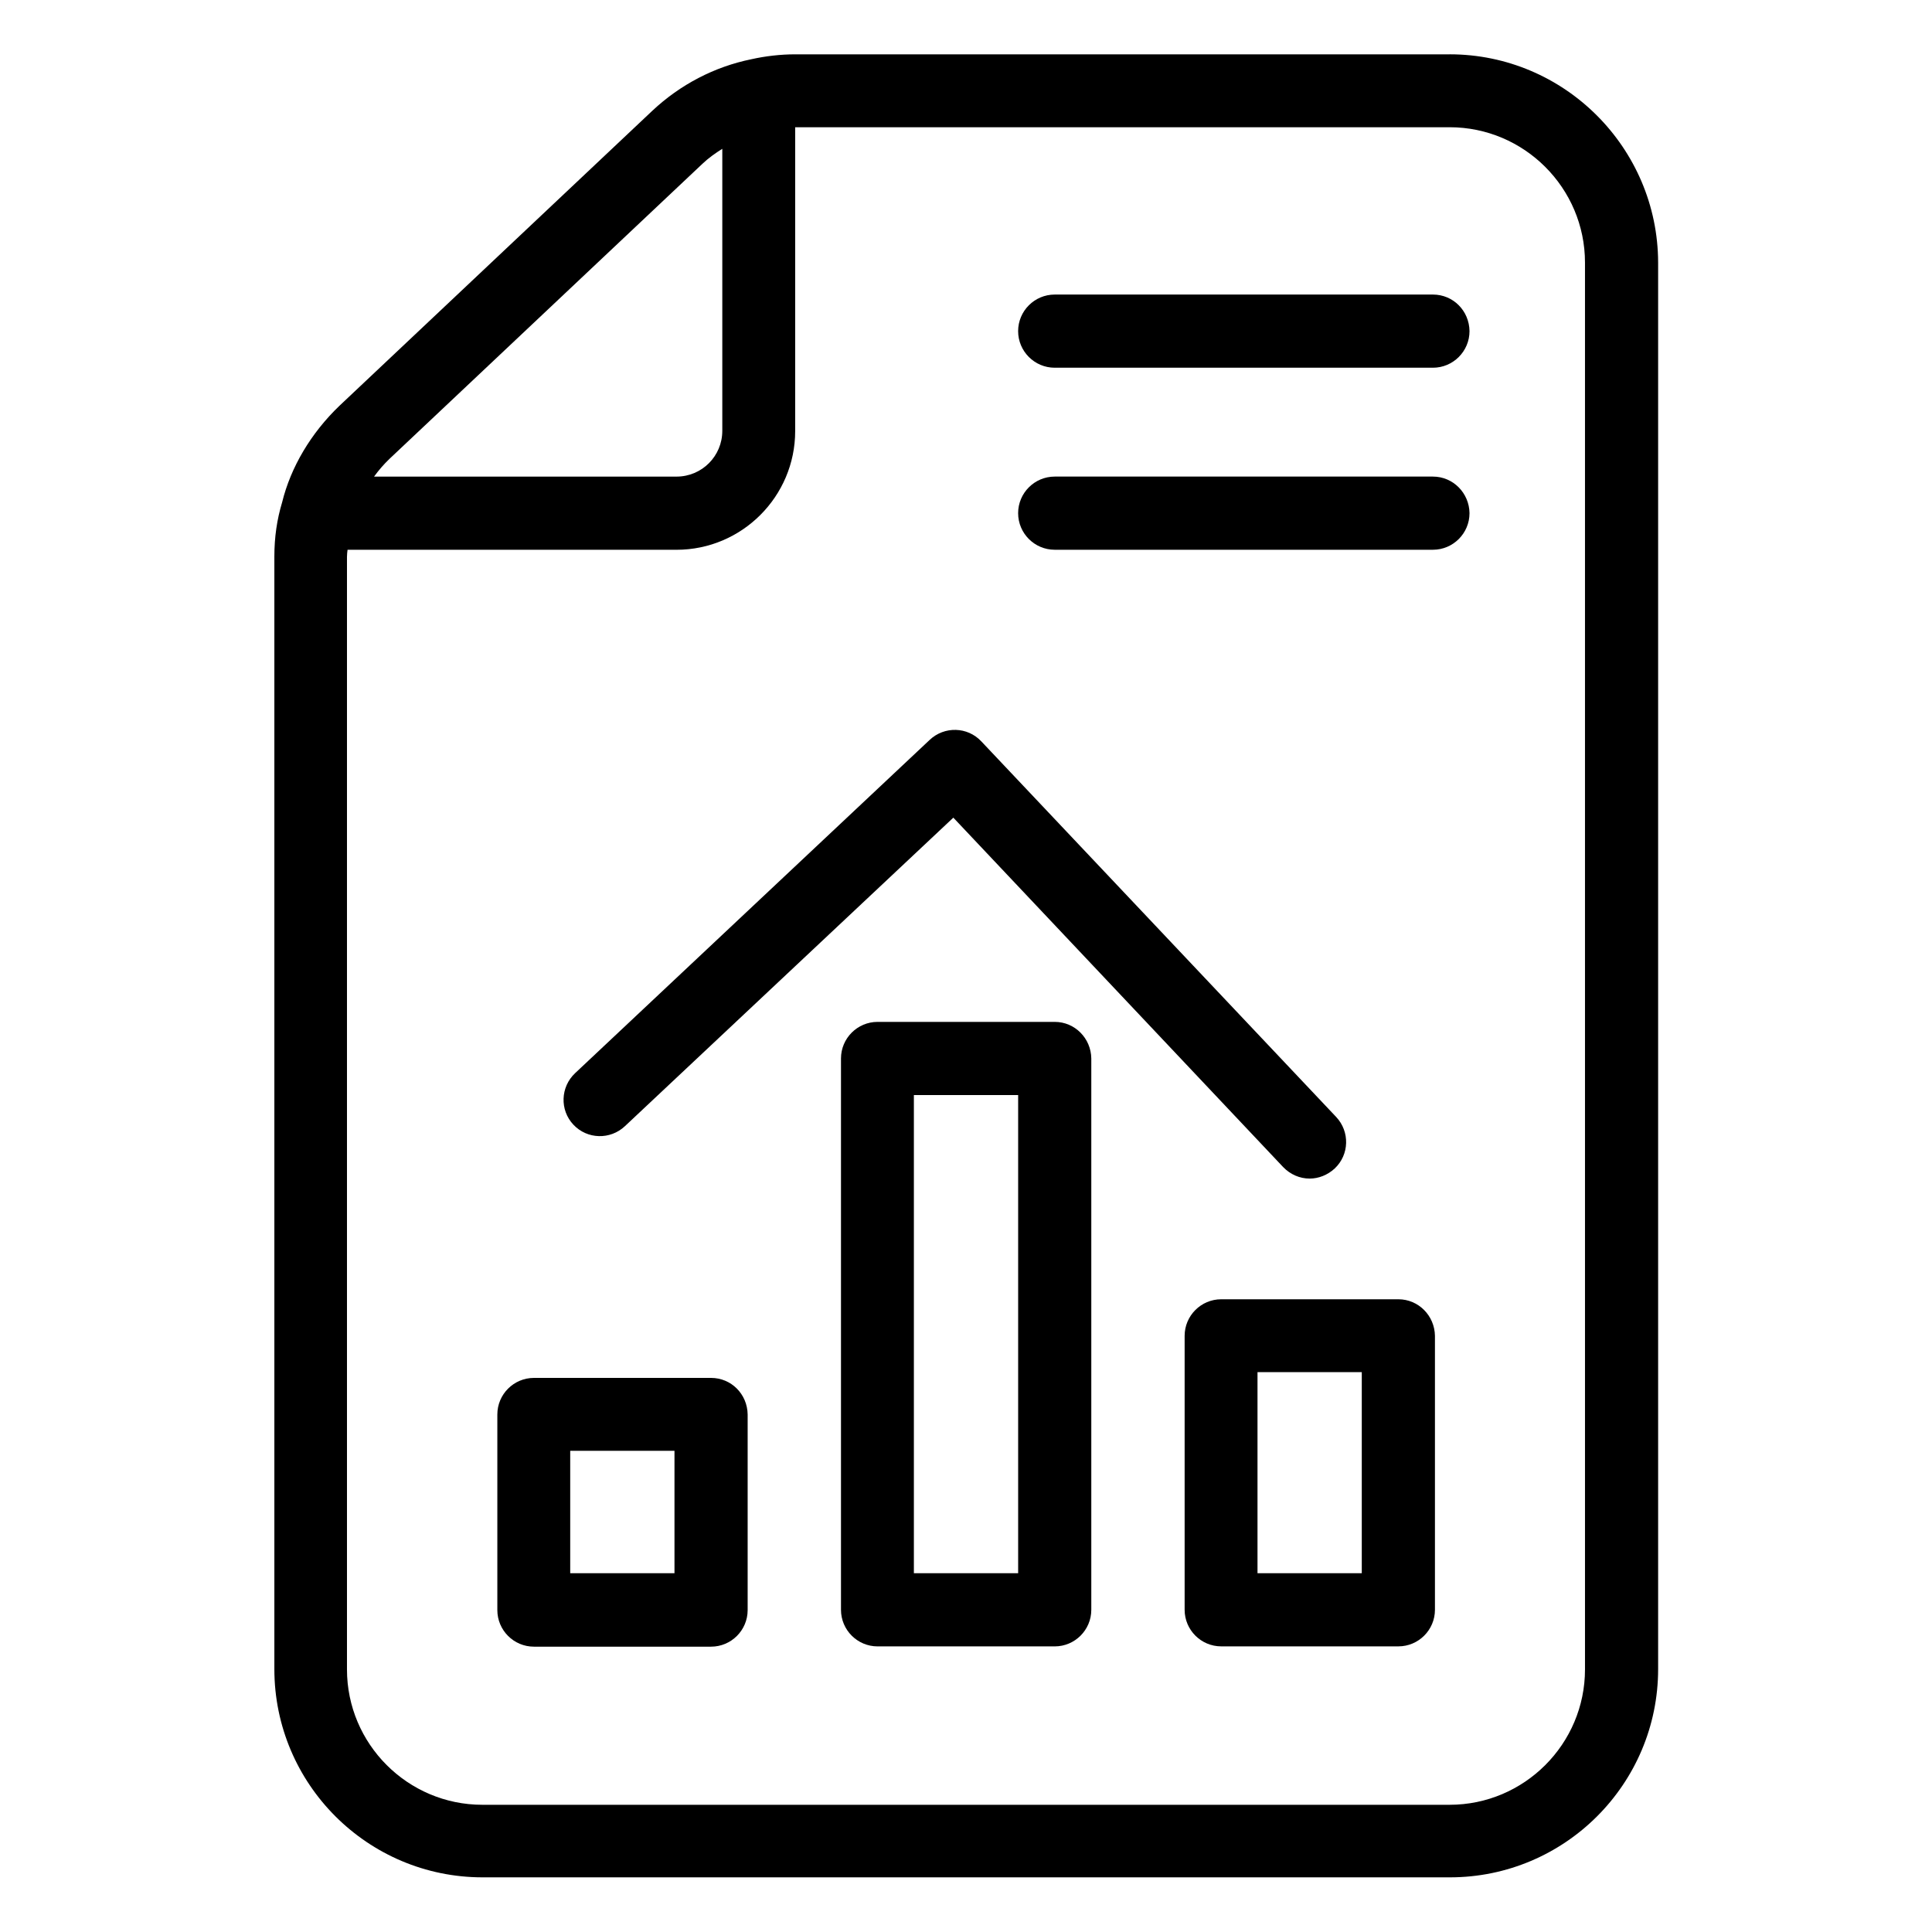
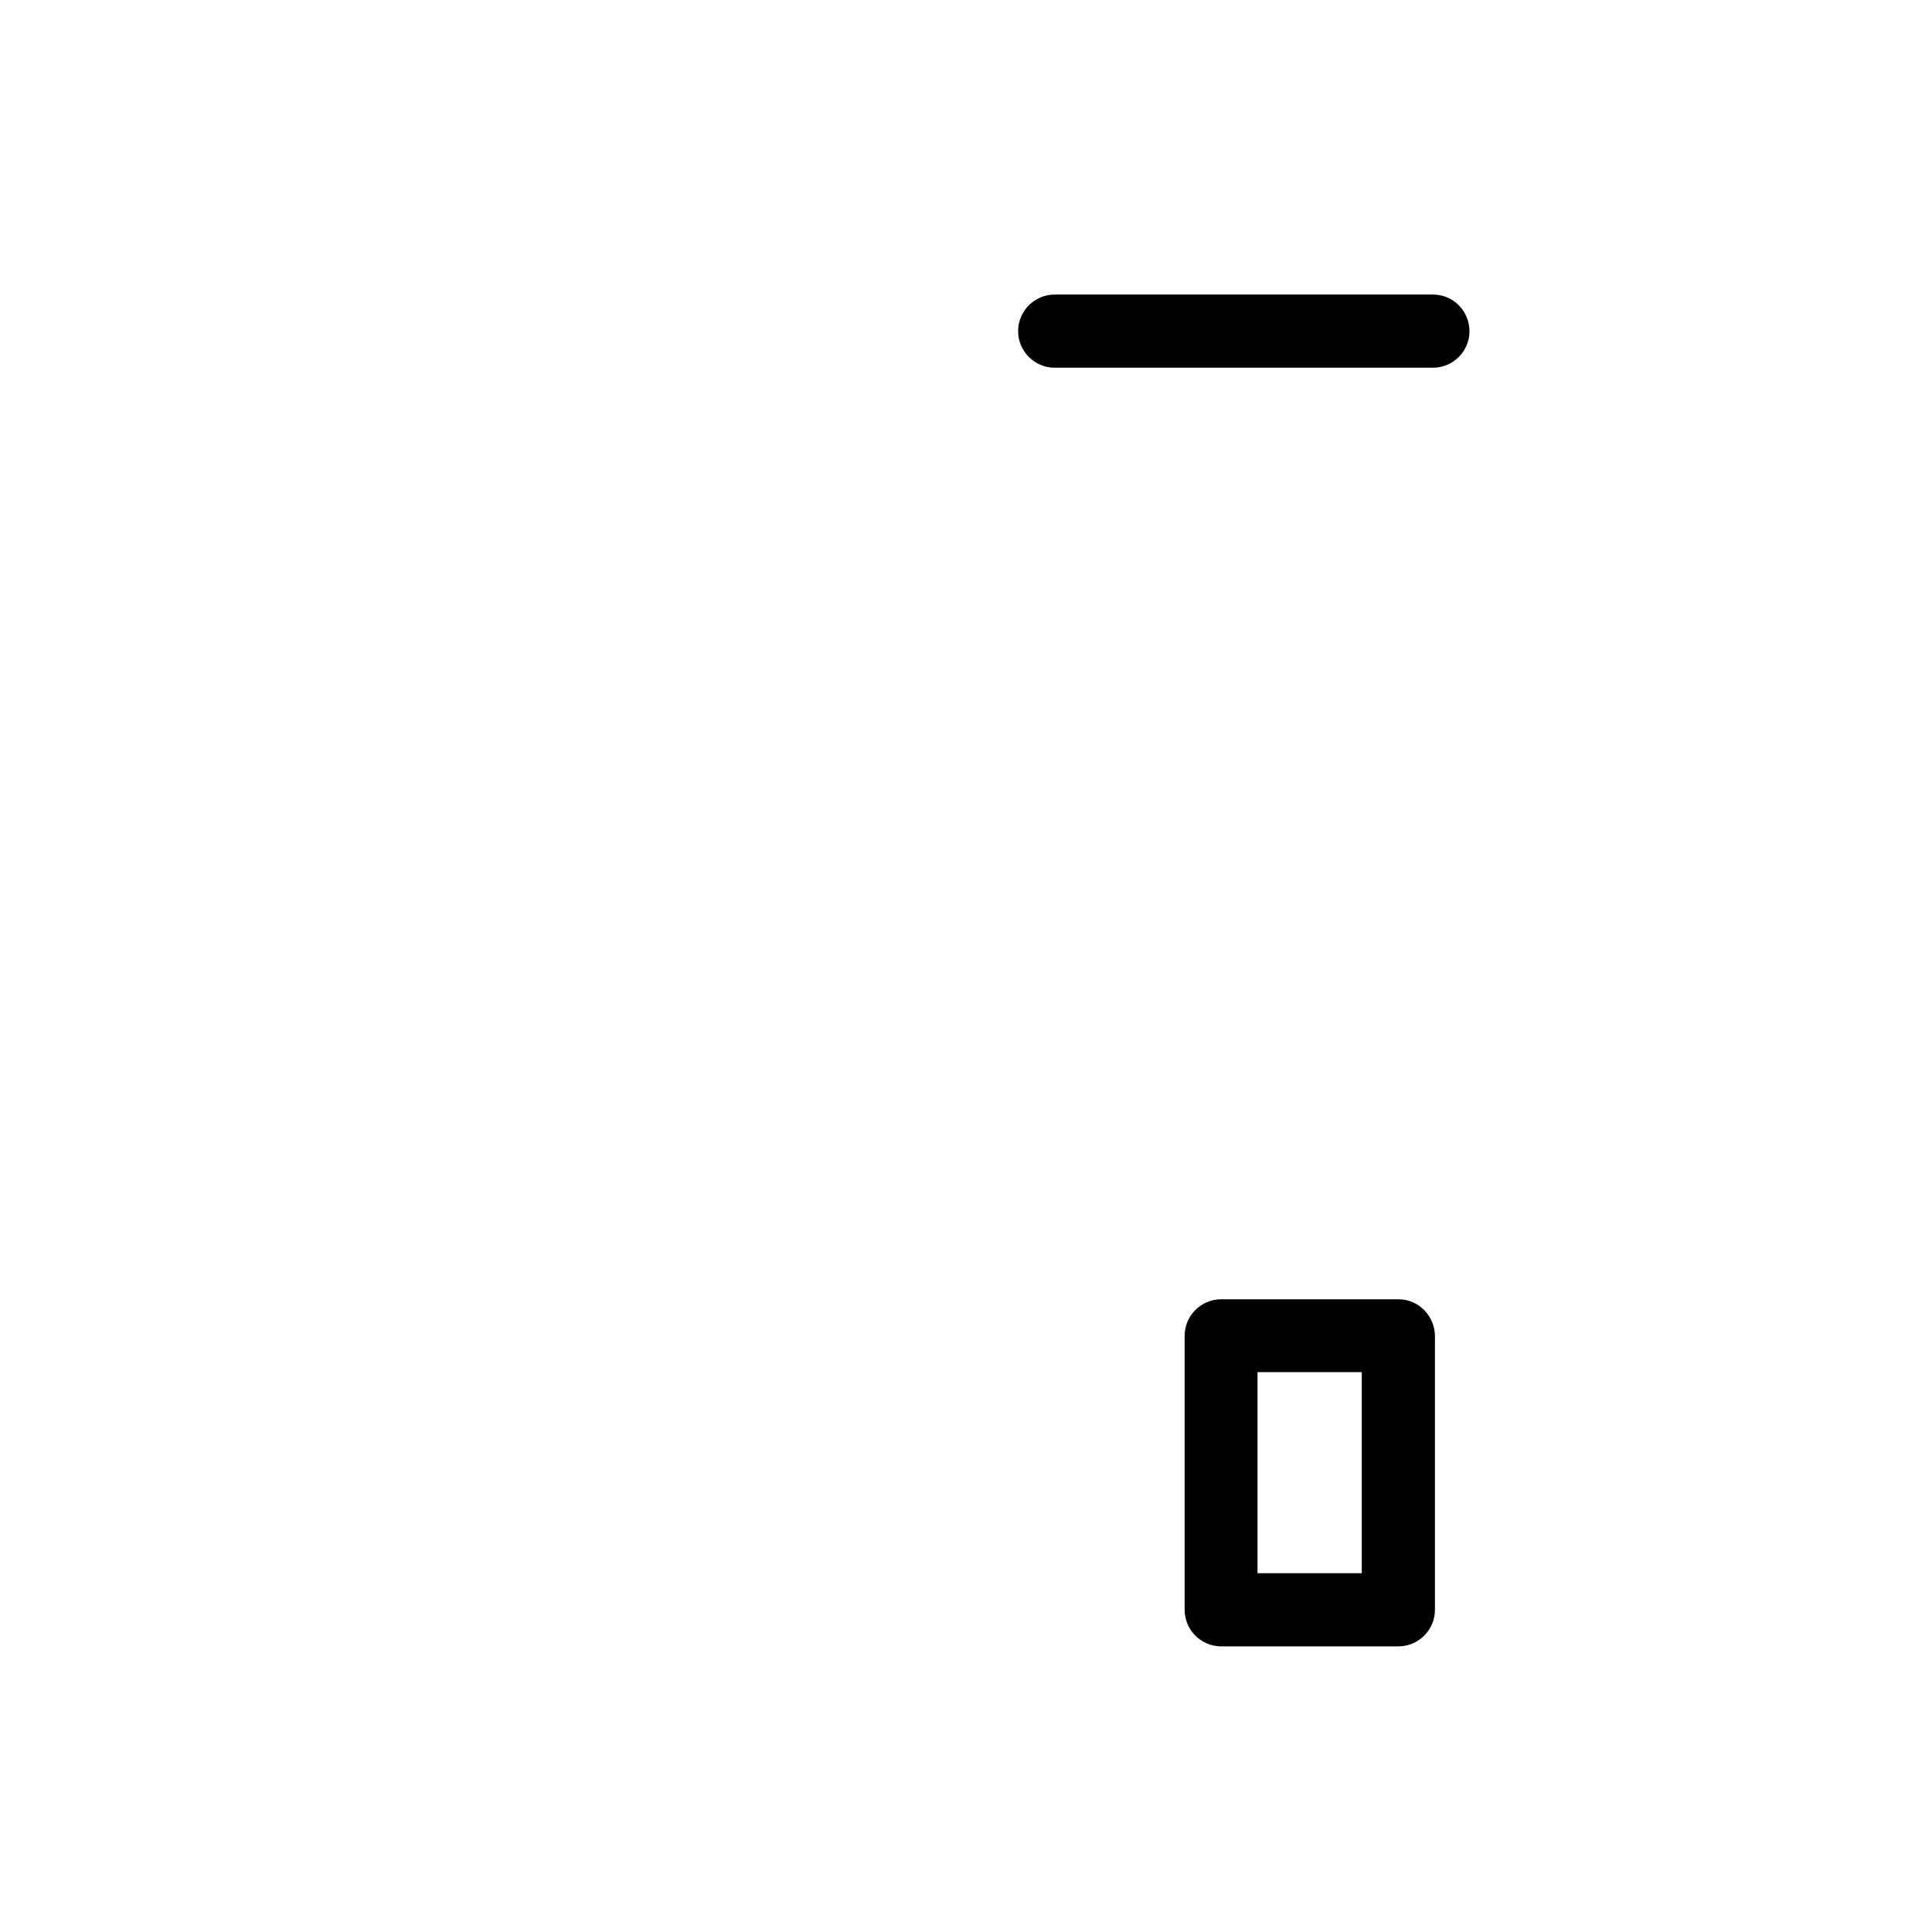
<svg xmlns="http://www.w3.org/2000/svg" fill="#000000" width="800px" height="800px" version="1.1" viewBox="144 144 512 512">
  <g>
-     <path d="m528.16 158.4h-173.51c-3.742 0-7.785 0.457-11.527 1.297-9.77 1.984-18.855 6.719-26.258 13.664l-82.902 78.168c-7.559 7.25-12.902 16.258-15.191 25.57-1.375 4.582-2.062 9.238-2.062 14.426v294.8c0 30.457 24.734 55.191 55.191 55.191h256.33c30.457 0 55.191-24.734 55.191-55.191v-372.74c-0.074-30.383-24.809-55.191-55.266-55.191zm-198.01 29.008c1.602-1.527 3.434-2.824 5.266-3.969v74.73c0 6.719-5.418 12.137-12.137 12.137h-80.152c1.223-1.68 2.594-3.281 4.121-4.734zm233.89 399c0 19.77-16.105 35.879-35.879 35.879h-256.33c-19.77 0-35.879-16.105-35.879-35.879v-294.8c0-0.688 0.078-1.297 0.152-1.91h87.176c17.328 0 31.449-14.121 31.449-31.449v-80.531h173.43c19.77 0 35.879 16.105 35.879 35.879z" />
-     <path d="m332.44 509.16h-46.945c-5.344 0-9.695 4.352-9.695 9.695v51.832c0 5.344 4.352 9.695 9.695 9.695h46.945c5.344 0 9.695-4.352 9.695-9.695v-51.832c-0.078-5.418-4.352-9.695-9.695-9.695zm-9.695 51.758h-27.633v-32.441h27.633z" />
-     <path d="m423.51 414.81h-46.945c-5.344 0-9.695 4.352-9.695 9.695v146.11c0 5.344 4.352 9.695 9.695 9.695h46.945c5.344 0 9.695-4.352 9.695-9.695v-146.11c-0.074-5.344-4.352-9.695-9.695-9.695zm-9.691 146.11h-27.633v-126.72h27.633z" />
    <path d="m514.58 488.32h-46.945c-5.344 0-9.695 4.352-9.695 9.695v72.594c0 5.344 4.352 9.695 9.695 9.695h46.945c5.344 0 9.695-4.352 9.695-9.695v-72.594c-0.078-5.344-4.352-9.695-9.695-9.695zm-9.695 72.598h-27.633v-53.285h27.633z" />
-     <path d="m309.62 442.44 87.023-81.754 87.402 92.594c1.91 1.984 4.426 3.055 7.023 3.055 2.367 0 4.734-0.918 6.641-2.672 3.894-3.664 4.047-9.77 0.383-13.664l-94.047-99.543c-3.664-3.894-9.77-4.047-13.664-0.383l-93.965 88.32c-3.894 3.664-4.121 9.77-0.457 13.664 3.66 3.894 9.77 4.047 13.66 0.383z" />
    <path d="m523.74 222.06h-100.23c-5.344 0-9.695 4.352-9.695 9.695s4.352 9.695 9.695 9.695h100.23c5.344 0 9.695-4.352 9.695-9.695-0.074-5.422-4.348-9.695-9.691-9.695z" />
-     <path d="m523.74 270.3h-100.23c-5.344 0-9.695 4.352-9.695 9.695s4.352 9.695 9.695 9.695h100.23c5.344 0 9.695-4.352 9.695-9.695-0.074-5.344-4.348-9.695-9.691-9.695z" />
  </g>
</svg>